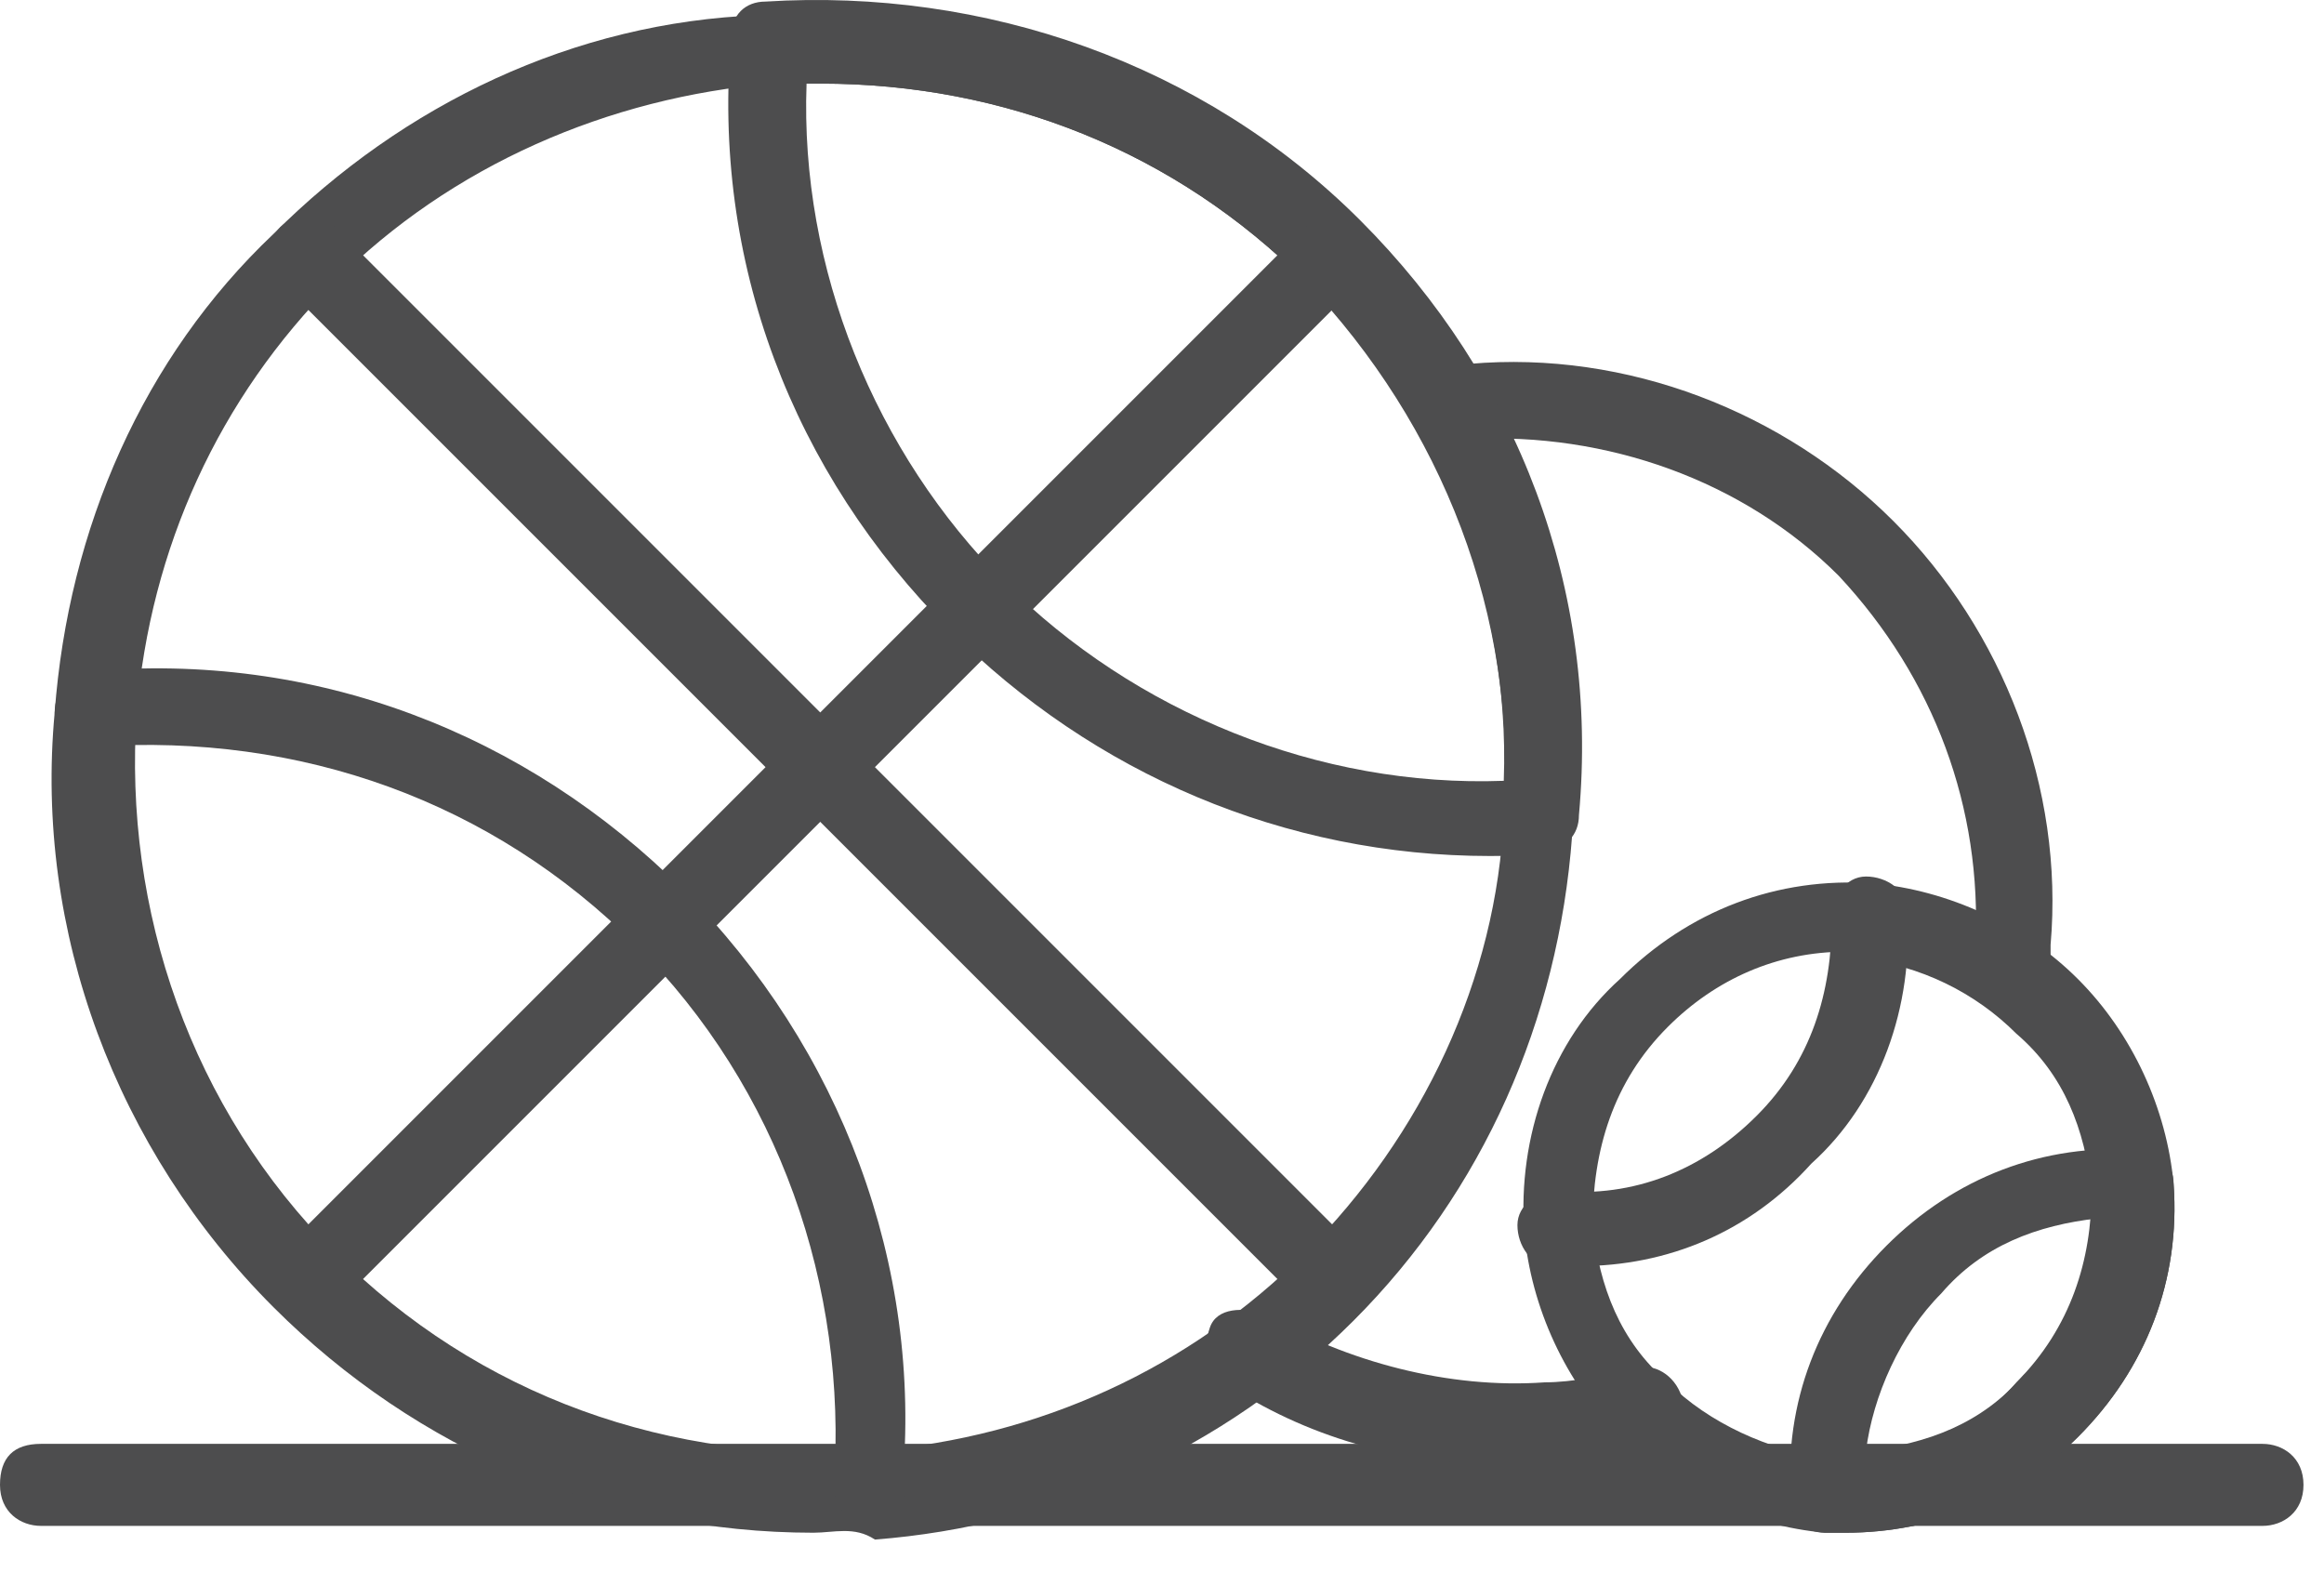
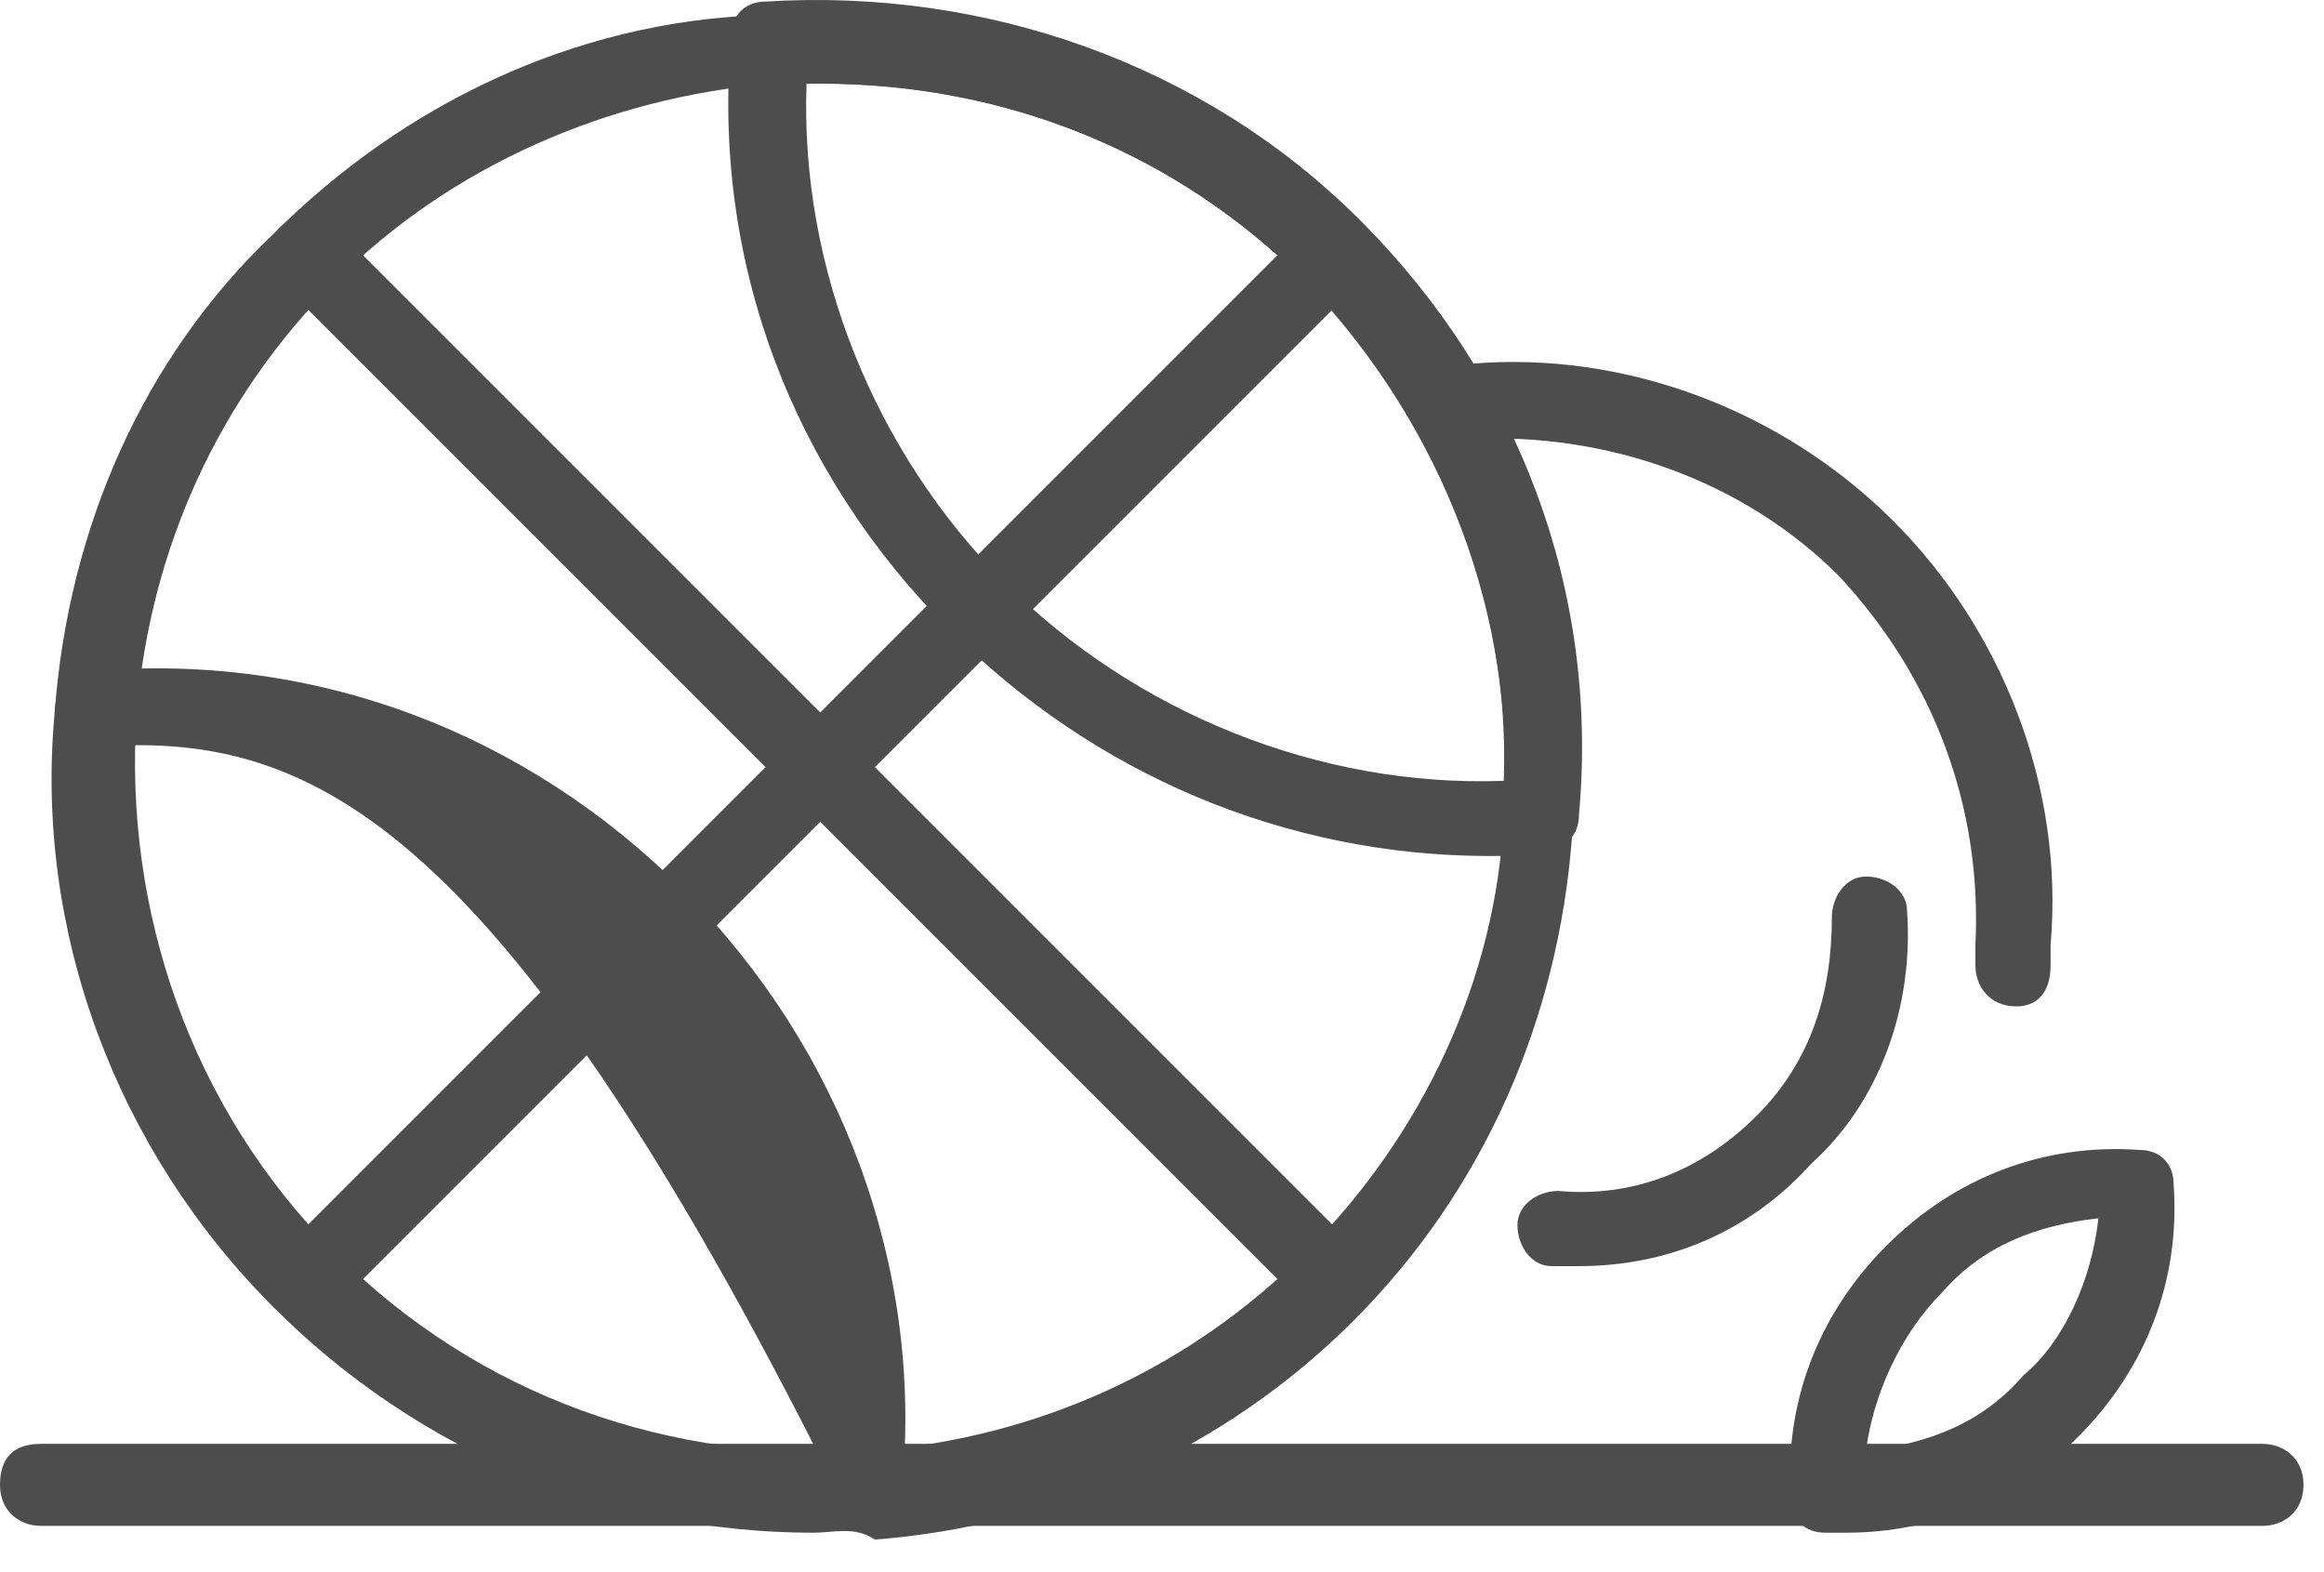
<svg xmlns="http://www.w3.org/2000/svg" width="34" height="23" viewBox="0 0 34 23" fill="none">
  <path d="M33.1 22.323H0.6C0.3 22.323 0 22.123 0 21.723C0 21.323 0.2 21.123 0.6 21.123H33.1C33.4 21.123 33.7 21.323 33.7 21.723C33.7 22.123 33.4 22.323 33.1 22.323Z" fill="#4D4D4E" />
  <path d="M11.9 22.423C8.9 22.423 6.1 21.223 4 19.123C1.7 16.823 0.5 13.623 0.8 10.423C1 7.723 2.1 5.223 4 3.423C5.9 1.523 8.4 0.323 11.1 0.223C11.4 0.223 11.6 0.223 11.9 0.223C14.9 0.223 17.7 1.423 19.8 3.523C22.1 5.823 23.3 8.923 23 12.223C22.8 14.923 21.7 17.423 19.8 19.323C17.9 21.223 15.4 22.323 12.8 22.523C12.5 22.323 12.2 22.423 11.9 22.423ZM12 1.223C11.8 1.223 11.5 1.223 11.3 1.223C8.9 1.423 6.6 2.423 4.9 4.123C3.2 5.823 2.2 8.023 2 10.423C1.8 13.323 2.8 16.223 4.9 18.323C7 20.423 9.8 21.423 12.8 21.223C15.2 21.023 17.4 20.023 19.1 18.323C20.8 16.623 21.9 14.323 22 11.923C22.2 9.023 21.1 6.223 19.1 4.123C17.2 2.223 14.7 1.223 12 1.223Z" fill="#4D4D4E" />
  <path d="M29.5 14.723C29.1 14.723 28.9 14.423 28.9 14.123V13.823C29 11.823 28.3 9.923 26.9 8.423C25.5 7.023 23.5 6.323 21.5 6.423C21.4 6.423 21.3 6.423 21.2 6.423C20.9 6.423 20.6 6.223 20.6 5.923C20.6 5.623 20.8 5.323 21.1 5.323C21.2 5.323 21.4 5.323 21.5 5.323C23.8 5.123 26.1 6.023 27.7 7.623C29.3 9.223 30.2 11.523 30 13.823V14.123C30 14.523 29.8 14.723 29.5 14.723Z" fill="#4D4D4E" />
-   <path d="M22 21.423C20.5 21.423 19.1 21.023 17.9 20.223C17.6 20.023 17.6 19.723 17.7 19.423C17.8 19.123 18.2 19.123 18.5 19.223C19.7 19.923 21.2 20.323 22.6 20.223C23 20.223 23.5 20.123 23.9 20.023C24.2 19.923 24.5 20.123 24.6 20.423C24.7 20.723 24.5 21.023 24.2 21.123C23.7 21.223 23.2 21.323 22.7 21.423C22.5 21.423 22.2 21.423 22 21.423Z" fill="#4D4D4E" />
  <path d="M21.8 12.523C18.8 12.523 16 11.323 13.9 9.223C11.6 6.923 10.4 3.823 10.7 0.523C10.7 0.223 10.9 0.023 11.2 0.023C14.4 -0.177 17.6 0.923 19.9 3.223C22.2 5.523 23.4 8.623 23.1 11.923C23.1 12.223 22.9 12.423 22.6 12.423C22.3 12.523 22 12.523 21.8 12.523ZM11.8 1.223C11.7 3.923 12.8 6.623 14.7 8.523C16.6 10.423 19.3 11.523 22 11.423C22.1 8.723 21 6.023 19.1 4.123C17.2 2.223 14.7 1.223 12 1.223C11.9 1.223 11.8 1.223 11.8 1.223Z" fill="#4D4D4E" />
-   <path d="M12.8 22.323C12.4 22.323 12.2 22.023 12.2 21.723C12.4 18.823 11.4 15.923 9.3 13.823C7.2 11.723 4.4 10.723 1.4 10.923C1.1 10.923 0.8 10.723 0.8 10.423C0.8 10.123 1 9.823 1.3 9.823C4.6 9.523 7.7 10.723 10 13.023C12.3 15.323 13.5 18.523 13.2 21.723C13.3 22.123 13.1 22.323 12.8 22.323Z" fill="#4D4D4E" />
+   <path d="M12.8 22.323C12.4 22.323 12.2 22.023 12.2 21.723C7.2 11.723 4.4 10.723 1.4 10.923C1.1 10.923 0.8 10.723 0.8 10.423C0.8 10.123 1 9.823 1.3 9.823C4.6 9.523 7.7 10.723 10 13.023C12.3 15.323 13.5 18.523 13.2 21.723C13.3 22.123 13.1 22.323 12.8 22.323Z" fill="#4D4D4E" />
  <path d="M4.5 19.323C4.4 19.323 4.2 19.223 4.1 19.123C3.9 18.923 3.9 18.523 4.1 18.323L19.1 3.323C19.3 3.123 19.7 3.123 19.9 3.323C20.1 3.523 20.1 3.923 19.9 4.123L4.9 19.123C4.8 19.223 4.6 19.323 4.5 19.323Z" fill="#4D4D4E" />
  <path d="M19.5 19.323C19.4 19.323 19.2 19.223 19.1 19.123L4.1 4.123C3.9 3.923 3.9 3.523 4.1 3.323C4.3 3.123 4.7 3.123 4.9 3.323L19.9 18.323C20.1 18.523 20.1 18.923 19.9 19.123C19.7 19.223 19.6 19.323 19.5 19.323Z" fill="#4D4D4E" />
-   <path d="M27 22.423C26.9 22.423 26.8 22.423 26.7 22.423C25.6 22.323 24.5 21.823 23.7 21.023C22.9 20.223 22.4 19.123 22.3 18.023C22.2 16.623 22.7 15.223 23.7 14.323C24.7 13.323 26 12.823 27.4 12.923C28.5 13.023 29.6 13.523 30.4 14.323C31.2 15.123 31.7 16.223 31.8 17.323C31.9 18.723 31.4 20.023 30.4 21.023C29.5 21.923 28.3 22.423 27 22.423ZM27 13.923C26 13.923 25.1 14.323 24.4 15.023C23.6 15.823 23.3 16.823 23.3 17.923C23.4 18.823 23.7 19.623 24.4 20.223C25 20.823 25.9 21.223 26.7 21.323C27.8 21.423 28.8 21.023 29.5 20.223C30.3 19.423 30.6 18.423 30.6 17.423C30.5 16.523 30.2 15.723 29.5 15.123C28.9 14.523 28.1 14.123 27.2 14.023C27.2 13.923 27.1 13.923 27 13.923Z" fill="#4D4D4E" />
  <path d="M27 22.423C26.9 22.423 26.8 22.423 26.7 22.423C26.4 22.423 26.2 22.223 26.2 21.923C26.1 20.523 26.6 19.223 27.6 18.223C28.6 17.223 29.9 16.723 31.3 16.823C31.6 16.823 31.8 17.023 31.8 17.323C31.9 18.723 31.4 20.023 30.4 21.023C29.5 21.923 28.3 22.423 27 22.423ZM30.7 17.823C29.8 17.923 29 18.223 28.4 18.923C27.8 19.523 27.4 20.423 27.3 21.223C28.2 21.123 29 20.823 29.6 20.123C30.2 19.623 30.6 18.723 30.7 17.823Z" fill="#4D4D4E" />
  <path d="M23.1 18.523C23 18.523 22.9 18.523 22.7 18.523C22.4 18.523 22.2 18.223 22.2 17.923C22.2 17.623 22.5 17.423 22.8 17.423C23.9 17.523 24.9 17.123 25.7 16.323C26.5 15.523 26.8 14.523 26.8 13.423C26.8 13.123 27 12.823 27.3 12.823C27.6 12.823 27.9 13.023 27.9 13.323C28 14.723 27.5 16.123 26.5 17.023C25.6 18.023 24.4 18.523 23.1 18.523Z" fill="#4D4D4E" />
</svg>